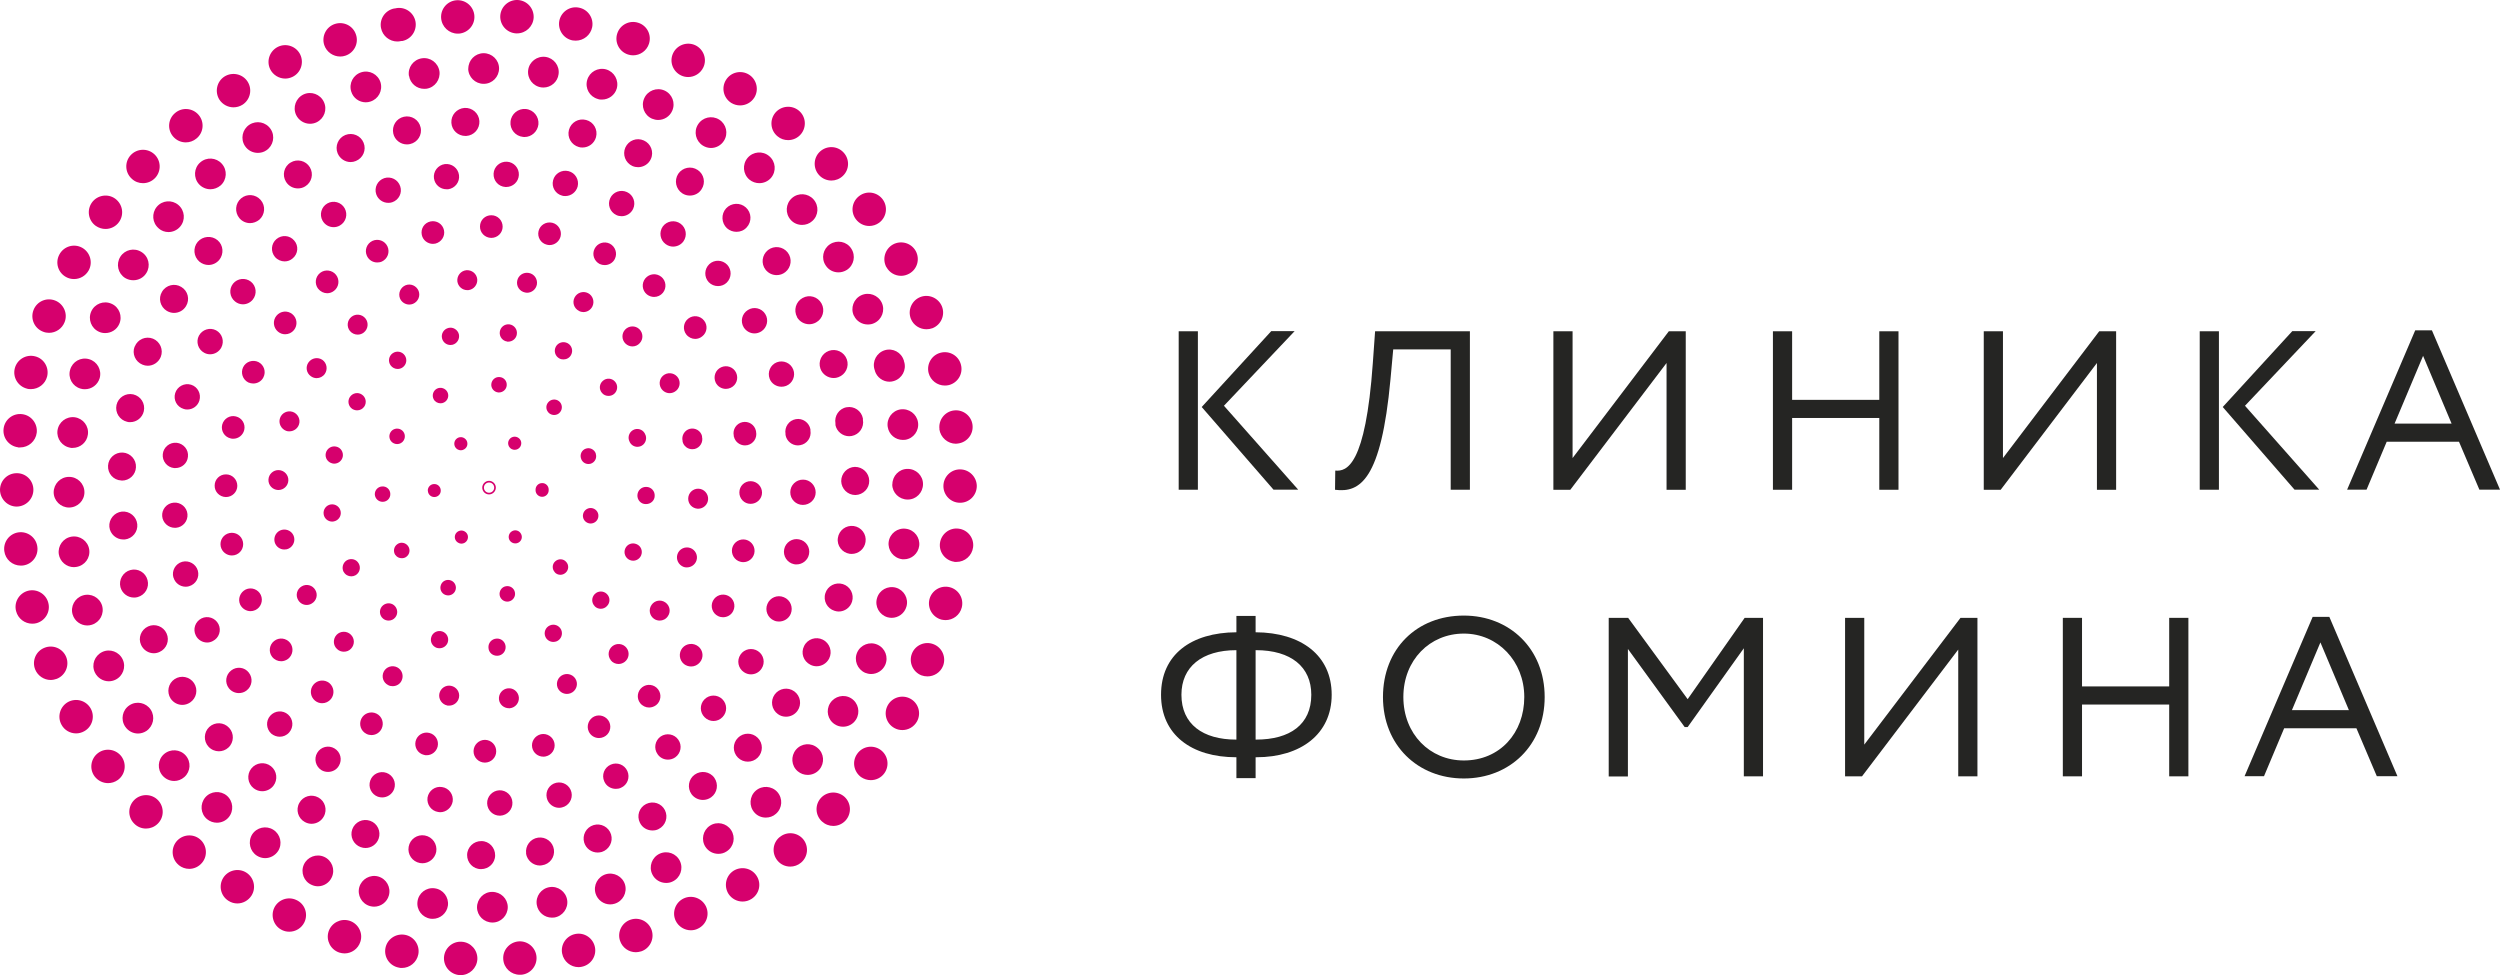
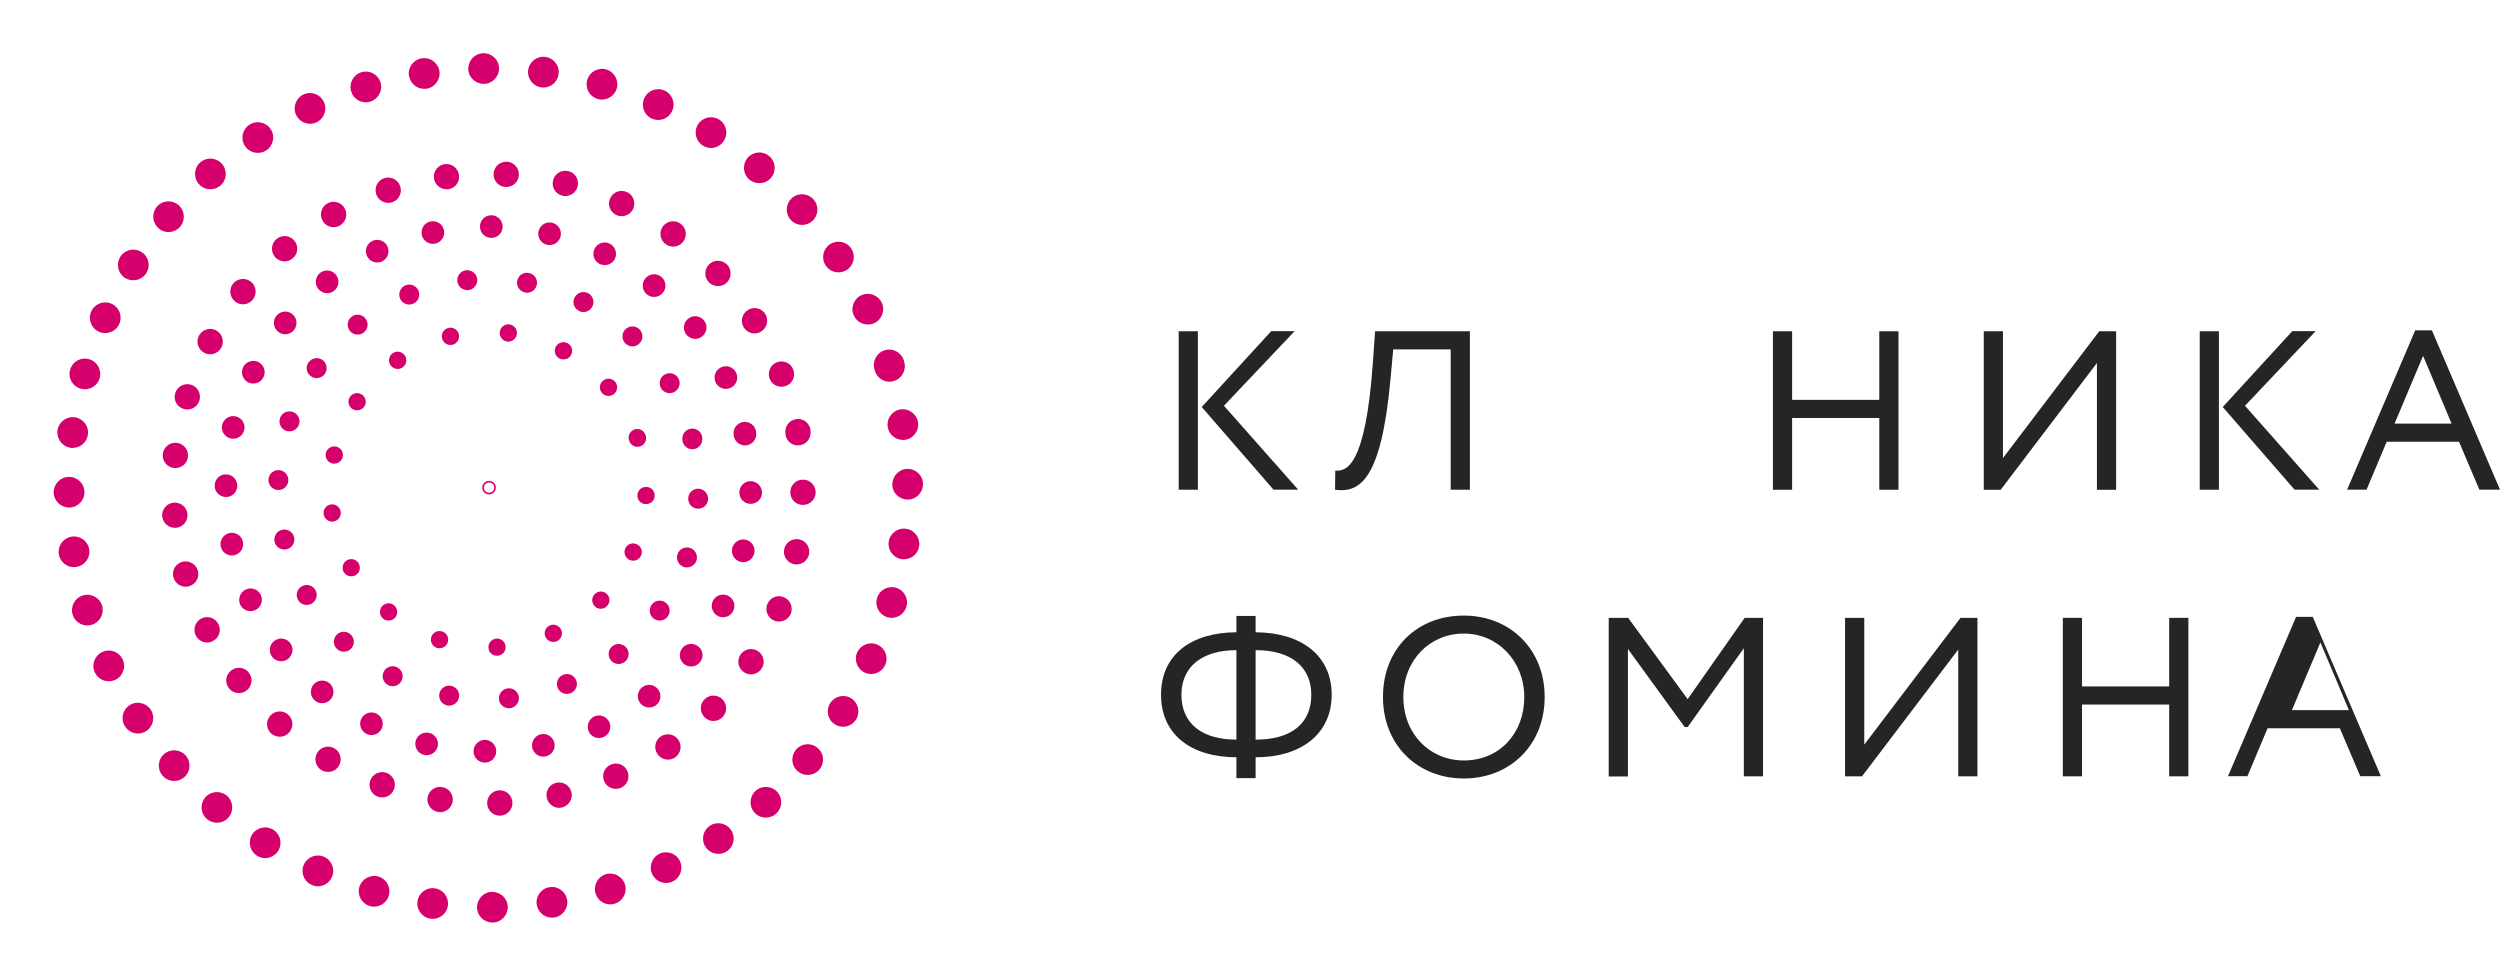
<svg xmlns="http://www.w3.org/2000/svg" id="Layer_1" data-name="Layer 1" viewBox="0 0 209.64 81.77">
  <defs>
    <style>
      .cls-1 {
        fill: #252523;
      }

      .cls-1, .cls-2 {
        stroke-width: 0px;
      }

      .cls-2 {
        fill: #d6006d;
      }
    </style>
  </defs>
  <g>
-     <path class="cls-2" d="M38.42,45.51c-.27-.15-.36-.48-.21-.75h0c.16-.26.49-.35.75-.2h0c.27.15.36.48.21.75h0c-.1.18-.29.28-.48.28h0c-.09,0-.19-.03-.27-.08ZM42.73,45.3c-.15-.26-.06-.6.2-.75h0c.26-.16.6-.07.75.2h0c.16.26.07.6-.2.75h0c-.08.05-.18.07-.27.07h0c-.19,0-.38-.1-.48-.27ZM35.87,41.14c0-.3.24-.55.54-.55h0c.3-.01.55.24.55.54h0c.01.31-.24.55-.54.55h0c-.3,0-.54-.24-.54-.54ZM44.91,41.11v-.03h0v-.02h0c0-.3.24-.55.55-.55h0c.3-.01.55.24.55.54h0v.03h0v.03h0c0,.3-.24.55-.55.55h0c-.3,0-.55-.25-.55-.55ZM38.17,37.49c-.15-.27-.07-.6.2-.76h0c.26-.15.59-.06.75.2h0c.15.26.07.6-.2.75h0c-.08.05-.18.08-.27.08h0c-.19,0-.38-.1-.48-.27ZM42.89,37.65c-.26-.15-.36-.49-.21-.75h0c.15-.27.49-.36.75-.21h0c.27.15.36.48.21.75h0c-.1.18-.29.28-.48.28h0c-.09,0-.18-.02-.27-.07Z" />
-     <path class="cls-2" d="M41.9,49.92c-.06-.36.17-.7.52-.76h0c.36-.07.7.17.76.52h0c.07.35-.17.69-.52.76h0s-.08.01-.12.01h0c-.31,0-.58-.22-.64-.53ZM37.33,49.88c-.33-.13-.49-.51-.35-.85h0c.13-.33.51-.49.85-.35h0c.33.14.49.52.35.85h0c-.1.25-.35.4-.6.4h0c-.08,0-.17-.02-.25-.05ZM46.53,47.99c-.25-.26-.24-.67.02-.91h0c.27-.25.68-.24.92.03h0c.25.26.23.67-.03.91h0c-.13.12-.29.18-.45.18h0c-.17,0-.35-.07-.47-.21ZM33.15,46.54h0c-.2-.3-.13-.7.17-.91h0c.29-.21.69-.13.9.16h0c.21.3.14.7-.16.91h0c-.11.08-.24.11-.37.11h0c-.21,0-.41-.09-.53-.27ZM49.37,43.88c-.35-.09-.56-.44-.47-.79h0c.09-.35.45-.56.79-.47h0c.35.09.56.44.47.79h0c-.07.29-.34.49-.63.49h0s-.1,0-.16-.02ZM31.43,41.46c-.01-.36.27-.66.63-.67h0c.36-.02.66.26.67.62h0c.02.36-.26.66-.62.67h-.03c-.34,0-.63-.27-.65-.62ZM48.73,38.47s0-.01,0-.01h0v-.02h-.01c-.11-.34.07-.71.41-.82h0c.34-.12.71.07.83.41h0s0,.02,0,.03h0c.11.34-.07.7-.41.82h0c-.07.02-.14.03-.21.03h0c-.27,0-.52-.17-.61-.44ZM32.97,37.15c-.31-.18-.41-.58-.23-.89h0c.18-.31.58-.41.89-.23h0c.31.18.41.58.23.89h0c-.12.21-.34.32-.56.32h0c-.11,0-.23-.03-.33-.09ZM46.06,34.66c-.28-.23-.33-.63-.1-.91h0c.22-.28.63-.33.91-.11h0c.28.22.33.64.1.92h0c-.12.16-.31.24-.5.24h0c-.15,0-.29-.05-.41-.14ZM36.36,33.47c-.16-.32-.04-.71.28-.88h0c.32-.16.72-.03.88.29h0c.16.32.03.71-.29.87h0c-.09.05-.19.07-.29.07h0c-.24,0-.47-.13-.58-.35ZM41.78,32.91c-.36-.04-.62-.36-.58-.71h0c.04-.36.35-.62.71-.58h0c.36.03.62.35.58.71h0c-.03.33-.32.58-.64.58h-.07Z" />
    <path class="cls-2" d="M40.96,54.31c-.03-.4.28-.74.68-.76h0c.4-.03.74.28.76.68h0c.02.4-.28.74-.68.76h-.04c-.39,0-.71-.29-.72-.68ZM36.63,54.33c-.38-.13-.59-.53-.46-.92h0c.12-.38.53-.58.91-.46h0c.38.12.59.53.47.91h0c-.1.31-.39.5-.69.5h0c-.08,0-.15-.01-.23-.03ZM45.74,53.41c-.17-.37,0-.8.36-.96h0c.37-.17.79,0,.96.36h0c.16.37,0,.79-.36.96h0c-.1.04-.2.06-.3.06h0c-.28,0-.54-.16-.66-.42ZM32.13,51.88c-.31-.25-.36-.71-.11-1.02h0c.26-.31.71-.36,1.02-.11h0c.31.26.36.71.11,1.02h0c-.14.18-.35.27-.56.27h0c-.16,0-.33-.05-.46-.16ZM49.88,50.84c-.29-.28-.29-.73-.01-1.02h0c.28-.29.74-.29,1.02-.01h0c.29.28.29.74,0,1.02h0c-.14.15-.33.22-.51.22h0c-.19,0-.37-.07-.51-.21ZM28.82,47.97h0c-.19-.35-.07-.79.27-.99h0c.36-.2.8-.08.99.27h0c.2.35.08.79-.27.99h0c-.11.06-.23.09-.35.09h0c-.26,0-.5-.13-.63-.36ZM52.81,46.96c-.37-.16-.54-.59-.38-.96h0c.16-.37.58-.53.95-.37h0c.37.15.54.58.38.95h0c-.12.27-.38.44-.67.44h0c-.09,0-.19-.02-.28-.06ZM27.14,43.12h0c-.06-.39.21-.76.6-.82h0c.4-.06.77.21.83.61h0c.06.39-.21.76-.61.82h0s-.07.01-.1.01h0c-.36,0-.67-.26-.72-.62ZM54.14,42.27c-.4,0-.71-.35-.69-.75h0c.02-.4.35-.71.76-.69h0c.4.01.71.35.69.75h0c0,.39-.33.69-.72.69h-.03ZM27.87,38.86c-.39-.09-.64-.47-.55-.86h0c.09-.39.48-.64.87-.55h0c.39.08.63.47.55.86h0c-.08.34-.38.57-.71.57h0s-.11,0-.16-.02ZM52.77,36.98s0-.03-.02-.04h0c-.13-.38.07-.79.45-.93h0c.38-.13.79.07.92.45h0s.01.03.02.04h0c.13.38-.07.8-.45.93h0c-.08.02-.16.04-.24.04h0c-.3,0-.58-.19-.68-.49ZM29.54,34.29c-.33-.22-.42-.67-.2-1h0c.23-.34.68-.43,1.01-.2h0c.33.22.42.67.2,1h0c-.14.21-.37.32-.6.32h0c-.14,0-.28-.04-.41-.12ZM50.48,32.95c-.27-.31-.23-.76.08-1.02h0c.3-.26.76-.23,1.02.08h0c.26.3.22.76-.08,1.02h0c-.14.12-.31.17-.47.17h0c-.21,0-.41-.08-.55-.25ZM32.75,30.63c-.23-.33-.15-.78.18-1.01h0c.33-.23.78-.15,1.01.18h0c.23.33.15.78-.18,1.01h0c-.13.09-.27.13-.42.13h0c-.22,0-.45-.11-.59-.31ZM46.91,30.06c-.36-.19-.49-.63-.3-.99h0c.19-.35.63-.48.99-.29h0c.35.19.48.63.29.98h0c-.13.25-.38.38-.64.38h0c-.12,0-.23-.02-.34-.08ZM37.07,28.38c-.1-.39.14-.78.53-.88h0c.38-.1.78.14.88.53h0c.09.39-.15.78-.53.88h0c-.06,0-.12.02-.18.02h0c-.32,0-.62-.22-.7-.55ZM42.53,28.64c-.39-.05-.67-.41-.62-.81h0c.05-.4.41-.68.81-.63h0c.39.05.68.42.62.82h0c-.04.36-.36.63-.72.63h0s-.06,0-.09,0Z" />
    <path class="cls-2" d="M41.84,58.64c-.04-.46.29-.87.75-.92h0c.46-.05.87.29.92.75h0c.04.46-.29.87-.75.92h-.08c-.43,0-.8-.32-.84-.75ZM37.51,59.16c-.45-.09-.75-.53-.67-.98h0c.09-.46.53-.76.98-.67h0c.46.09.76.53.67.98h0c-.08.4-.43.68-.82.68h0s-.11,0-.16,0ZM46.76,57.67c-.17-.43.04-.92.47-1.09h0c.43-.17.92.04,1.09.47h0c.17.42-.04.91-.47,1.08h0c-.1.04-.21.06-.31.06h0c-.33,0-.64-.19-.78-.52ZM32.55,57.45c-.42-.21-.58-.71-.37-1.13h0c.21-.41.72-.57,1.13-.36h0c.41.21.57.72.36,1.13h0c-.14.29-.44.45-.74.45h0c-.13,0-.26-.02-.38-.09ZM51.22,55.36c-.29-.36-.23-.89.14-1.18h0c.36-.28.89-.22,1.17.14h0c.29.36.23.89-.14,1.18h0c-.16.12-.34.18-.52.18h0c-.25,0-.5-.11-.66-.32ZM28.26,54.42c-.34-.31-.35-.84-.04-1.18h0c.32-.34.86-.35,1.19-.03h0c.34.32.35.84.03,1.18h0c-.16.18-.38.26-.61.26h0c-.2,0-.41-.07-.57-.23ZM54.84,51.89c-.38-.27-.47-.79-.2-1.17h0c.26-.38.78-.47,1.16-.2h0c.38.27.47.79.2,1.16h0c-.16.24-.42.36-.68.36h0c-.17,0-.34-.05-.48-.15ZM25,50.31c-.24-.4-.1-.91.3-1.14h0c.4-.24.91-.1,1.14.3h0c.24.4.1.91-.3,1.14h0c-.13.08-.28.12-.42.12h0c-.29,0-.57-.15-.72-.42ZM57.33,47.54c-.43-.16-.67-.63-.52-1.07h0c.15-.44.63-.67,1.07-.52h0c.43.15.67.63.52,1.06h0c-.12.35-.45.57-.8.57h0c-.09,0-.18,0-.27-.04ZM23.03,45.45c-.11-.45.16-.91.61-1.02h0c.45-.11.91.16,1.02.61h0c.11.45-.17.91-.61,1.02h0c-.07.01-.14.02-.21.02h0c-.37,0-.71-.25-.81-.63ZM58.51,42.66c-.47-.03-.82-.41-.8-.88h0c.02-.46.41-.82.87-.8h0c.46.02.82.42.8.88h0c-.02.45-.39.8-.84.8h-.03ZM23.31,41.09c-.46-.02-.82-.41-.8-.87h0c.02-.46.41-.82.87-.8h0c.46.02.82.41.8.87h0c-.02.45-.39.8-.83.8h-.04ZM57.24,37.03s0-.02,0-.03h0v-.02h0c-.11-.45.17-.91.61-1.02h0c.45-.11.91.16,1.02.61h0s0,.02,0,.02h0s0,.03,0,.04h0c.11.45-.17.91-.62,1.02h0c-.07.01-.13.02-.2.02h0c-.38,0-.72-.26-.81-.64ZM24,36.13c-.43-.16-.67-.63-.52-1.07h0c.15-.44.63-.67,1.07-.52h0c.43.15.67.63.52,1.06h0c-.12.35-.45.57-.8.57h0c-.09,0-.18,0-.27-.04ZM55.43,32.55c-.23-.4-.1-.91.3-1.14h0c.4-.23.91-.1,1.15.3h0c.23.4.1.91-.3,1.14h0c-.14.08-.28.12-.43.12h0c-.28,0-.56-.15-.72-.42ZM26.07,31.55c-.38-.26-.47-.79-.2-1.16h0c.27-.38.79-.47,1.17-.21h0c.37.27.46.79.2,1.17h0c-.16.23-.42.36-.69.36h0c-.16,0-.33-.05-.48-.16ZM52.46,28.82c-.34-.32-.35-.85-.04-1.18h0c.32-.34.85-.36,1.19-.04h0c.33.32.35.85.03,1.18h0c-.16.18-.38.27-.61.27h0c-.2,0-.41-.08-.57-.23ZM29.34,27.75c-.29-.36-.23-.89.13-1.18h0c.36-.29.89-.23,1.18.14h0c.28.36.22.88-.14,1.17h0c-.15.12-.33.18-.52.18h0c-.24,0-.49-.11-.65-.31ZM48.55,26.07h0c-.42-.21-.58-.71-.37-1.12h0c.21-.41.71-.58,1.13-.37h0c.41.21.57.72.36,1.13h0c-.15.29-.44.46-.75.46h0c-.12,0-.25-.03-.38-.1ZM33.54,25.02c-.17-.43.04-.92.47-1.1h0c.43-.17.91.04,1.09.47h0c.17.43-.04.91-.47,1.09h0c-.1.04-.21.06-.31.06h0c-.33,0-.65-.2-.78-.52ZM44.04,24.53c-.46-.09-.76-.52-.67-.98h0c.08-.45.52-.75.98-.66h0c.45.08.75.52.67.97h0c-.08.41-.43.69-.83.69h0s-.1-.01-.15-.02ZM38.35,23.58c-.04-.46.29-.87.75-.92h0c.46-.04.87.29.92.75h0c.04.46-.29.87-.75.92h-.09c-.42,0-.78-.32-.83-.75Z" />
    <path class="cls-2" d="M40.65,63.95c-.53-.01-.95-.44-.94-.97h0c.01-.52.44-.94.96-.94h0c.53.01.95.44.94.97h0c0,.52-.43.94-.95.94h0ZM44.63,62.7c-.11-.51.22-1.01.73-1.13h0c.51-.11,1.02.22,1.13.73h0c.11.52-.22,1.02-.73,1.13h0c-.07.02-.14.02-.2.02h0c-.44,0-.83-.3-.93-.75ZM35.55,63.3c-.51-.12-.82-.63-.7-1.14h0c.12-.51.64-.83,1.15-.7h0c.51.12.82.63.7,1.14h0c-.11.44-.5.73-.92.73h0c-.08,0-.15,0-.23-.03ZM49.37,61.34c-.22-.47,0-1.04.46-1.26h0c.48-.22,1.04,0,1.26.46h0c.22.48.02,1.04-.46,1.26h0c-.13.06-.27.09-.4.09h0c-.36,0-.7-.2-.86-.55ZM30.73,61.54c-.47-.23-.66-.8-.43-1.27h0c.23-.47.8-.66,1.27-.43h0c.47.23.66.8.43,1.27h0c-.17.34-.5.53-.85.53h0c-.14,0-.29-.03-.42-.1ZM53.68,58.96c-.32-.41-.24-1.01.17-1.33h0c.41-.32,1.01-.25,1.33.17h0c.32.41.25,1.01-.16,1.33h0c-.18.13-.38.2-.59.2h0c-.28,0-.56-.13-.75-.37ZM26.41,58.75c-.4-.33-.46-.93-.13-1.33h0c.33-.41.93-.47,1.34-.14h0c.4.34.46.93.13,1.34h0c-.19.23-.46.35-.74.35h0c-.21,0-.42-.07-.6-.22ZM57.35,55.68c-.4-.34-.46-.93-.13-1.34h0c.33-.4.93-.46,1.34-.13h0c.41.33.47.93.13,1.33h0c-.19.23-.46.35-.73.35h0c-.21,0-.43-.07-.61-.21ZM22.82,55.08c-.32-.41-.24-1.01.17-1.33h0c.42-.33,1.01-.25,1.34.16h0c.32.42.24,1.01-.17,1.34h0c-.18.13-.38.2-.58.2h0c-.29,0-.57-.13-.76-.37ZM60.21,51.66c-.47-.23-.66-.81-.43-1.27h0c.24-.48.81-.66,1.28-.43h0c.47.23.66.81.42,1.28h0c-.16.33-.5.52-.85.52h0c-.14,0-.28-.03-.42-.1ZM20.14,50.7c-.22-.48,0-1.04.47-1.27h0c.47-.22,1.04-.01,1.26.46h0c.22.48.01,1.05-.46,1.27h0c-.13.06-.27.09-.4.09h0c-.36,0-.7-.21-.87-.55ZM62.1,47.11c-.51-.12-.82-.64-.7-1.15h0c.13-.51.64-.82,1.15-.7h0c.51.13.82.64.7,1.15h0c-.11.44-.49.73-.92.73h0c-.08,0-.15-.01-.23-.03ZM18.51,45.83c-.11-.52.22-1.02.73-1.13h0c.52-.11,1.02.21,1.13.73h0c.11.51-.21,1.02-.73,1.13h0c-.06.01-.13.02-.2.02h0c-.44,0-.83-.31-.93-.75ZM62.93,42.25c-.52,0-.94-.44-.93-.96h0c0-.53.43-.95.96-.94h0c.52.01.94.44.94.96h0c0,.53-.44.94-.95.94h-.02ZM18.94,41.68c-.53-.01-.95-.44-.94-.96h0c0-.53.43-.95.96-.94h0c.52,0,.94.43.94.96h0c0,.52-.43.94-.95.94h0ZM61.53,36.6s0-.02,0-.03h0s0-.03,0-.04h0c-.11-.52.22-1.02.73-1.13h0c.51-.11,1.02.21,1.13.73h0s.01.03.01.05h0s0,0,0,.02h0c.11.52-.22,1.02-.73,1.13h0c-.07.01-.14.02-.2.02h0c-.44,0-.84-.31-.93-.75ZM19.33,36.76c-.51-.12-.82-.63-.7-1.14h0c.13-.51.64-.83,1.15-.7h0c.51.12.82.63.7,1.14h0c-.11.44-.49.73-.92.73h0c-.08,0-.15,0-.23-.03ZM60.01,32.07c-.22-.48-.02-1.05.46-1.27h0c.47-.22,1.04-.02,1.26.46h0c.22.48.02,1.04-.46,1.26h0c-.13.06-.27.09-.4.09h0c-.36,0-.7-.2-.86-.54ZM20.82,32.07c-.47-.24-.66-.81-.43-1.28h0c.23-.47.81-.66,1.28-.43h0c.47.24.66.81.42,1.28h0c-.16.33-.5.52-.85.52h0c-.14,0-.28-.03-.42-.09ZM57.55,28.05h0c-.32-.41-.25-1.01.16-1.33h0c.42-.33,1.01-.25,1.33.16h0c.33.41.26,1.01-.16,1.33h0c-.17.14-.38.21-.58.21h0c-.28,0-.56-.13-.75-.37ZM23.31,27.81c-.4-.33-.46-.93-.13-1.33h0c.33-.41.93-.47,1.33-.14h0c.41.33.47.93.14,1.34h0c-.19.23-.46.35-.74.35h0c-.21,0-.42-.07-.6-.22ZM54.25,24.69h0c-.41-.33-.47-.93-.14-1.34h0c.34-.41.93-.47,1.34-.14h0c.41.33.47.93.14,1.34h0c-.19.23-.46.35-.74.35h0c-.21,0-.42-.07-.6-.21ZM26.68,24.22c-.32-.42-.25-1.01.17-1.34h0c.41-.32,1.01-.24,1.33.17h0c.32.41.25,1.01-.16,1.33h0c-.17.14-.38.21-.58.21h0c-.28,0-.56-.13-.75-.37ZM50.29,22.14h0c-.47-.24-.67-.81-.43-1.28h0c.23-.47.8-.66,1.27-.43h0c.47.24.66.81.43,1.28h0c-.16.33-.5.52-.85.52h0c-.14,0-.29-.03-.42-.09ZM30.77,21.46c-.22-.47-.02-1.03.46-1.26h0c.48-.22,1.04-.01,1.26.46h0c.22.48.02,1.04-.46,1.27h0c-.13.06-.27.08-.4.08h0c-.36,0-.7-.2-.86-.55ZM45.86,20.52c-.51-.12-.82-.63-.7-1.14h0c.12-.51.63-.82,1.15-.7h0c.51.12.82.64.7,1.14h0c-.11.44-.5.73-.92.73h0c-.08,0-.15-.01-.23-.03ZM35.37,19.7c-.11-.52.21-1.02.73-1.13h0c.51-.11,1.02.21,1.13.73h0c.11.51-.22,1.01-.73,1.13h0c-.07,0-.14.02-.2.02h0c-.44,0-.84-.31-.93-.75ZM41.19,19.95h0c-.53-.01-.95-.44-.94-.96h0c0-.53.43-.95.96-.94h0c.52,0,.94.43.94.96h0c0,.52-.43.94-.95.94h0Z" />
    <path class="cls-2" d="M40.85,67.37c-.02-.58.44-1.07,1.02-1.1h0c.59-.02,1.08.44,1.1,1.02h0c.03.59-.43,1.08-1.02,1.11h-.04c-.57,0-1.04-.45-1.06-1.03ZM36.74,68.09c-.58-.09-.97-.63-.89-1.21h0c.1-.58.64-.98,1.22-.88h0c.58.08.98.63.89,1.21h0c-.09.52-.54.9-1.05.9h0c-.06,0-.11-.01-.17-.02ZM45.85,66.91c-.13-.57.22-1.14.79-1.27h0c.58-.13,1.15.22,1.28.8h0c.13.57-.23,1.14-.8,1.27h0c-.08.02-.16.03-.24.03h0c-.48,0-.92-.34-1.03-.83ZM31.69,66.81c-.55-.2-.84-.81-.64-1.36h0c.19-.55.8-.84,1.36-.64h0c.55.2.84.8.64,1.36h0c-.16.43-.57.7-1,.7h0c-.12,0-.24-.02-.36-.06ZM50.67,65.52c-.24-.53,0-1.16.54-1.4h0c.54-.24,1.16,0,1.4.54h0c.24.54,0,1.17-.54,1.4h0c-.14.07-.29.09-.43.09h0c-.41,0-.8-.23-.97-.63ZM26.97,64.59h0c-.5-.3-.67-.96-.37-1.46h0c.3-.51.95-.67,1.45-.37h0c.51.3.67.95.37,1.45h0c-.19.34-.55.52-.91.52h0c-.18,0-.37-.04-.54-.14ZM55.14,63.24c-.34-.48-.22-1.14.26-1.48h0c.49-.33,1.15-.21,1.48.27h0c.34.48.22,1.14-.26,1.48h0c-.19.13-.4.19-.61.19h0c-.34,0-.67-.16-.87-.46ZM22.75,61.52c-.43-.39-.48-1.06-.09-1.5h0c.39-.44,1.06-.49,1.5-.1h0c.44.39.48,1.06.09,1.5h0c-.21.24-.5.36-.79.36h0c-.25,0-.5-.09-.71-.26ZM59.09,60.15c-.42-.41-.43-1.08-.02-1.5h0c.41-.42,1.08-.43,1.5-.02h0c.42.41.43,1.08.02,1.5h0c-.21.22-.48.33-.76.33h0c-.27,0-.53-.1-.74-.31ZM19.19,57.71h0c-.36-.47-.27-1.13.2-1.49h0c.46-.36,1.13-.28,1.48.19h0c.36.46.28,1.13-.19,1.49h0c-.19.15-.42.22-.65.22h0c-.31,0-.63-.14-.84-.41ZM62.39,56.37c-.49-.32-.63-.98-.3-1.47h0c.32-.49.98-.62,1.47-.3h0c.49.32.63.98.3,1.47h0c-.2.31-.54.48-.89.48h0c-.2,0-.4-.06-.58-.18ZM16.42,53.29c-.27-.53-.05-1.16.47-1.43h0c.52-.26,1.16-.05,1.43.48h0c.26.52.05,1.16-.48,1.42h0c-.15.08-.31.12-.47.12h0c-.39,0-.77-.22-.95-.59ZM64.92,52.04c-.54-.22-.8-.85-.57-1.39h0c.22-.54.84-.8,1.38-.57h0c.55.22.8.85.58,1.39h0c-.17.41-.57.65-.99.65h0c-.13,0-.27-.02-.4-.08ZM14.54,48.43h0c-.16-.57.17-1.16.74-1.32h0c.56-.15,1.15.18,1.31.74h0c.16.57-.17,1.15-.74,1.31h0c-.09.03-.19.04-.28.04h0c-.47,0-.89-.31-1.02-.77ZM66.58,47.31c-.57-.12-.94-.68-.82-1.26h0c.12-.57.68-.94,1.25-.82h0c.58.11.95.68.83,1.25h0c-.1.5-.55.85-1.04.85h0c-.07,0-.14,0-.22-.02ZM13.6,43.3c-.05-.59.38-1.1.97-1.15h0c.58-.05,1.1.38,1.15.96h0c.05.59-.38,1.1-.97,1.15h0s-.06,0-.09,0h0c-.54,0-1.01-.42-1.06-.97ZM67.32,42.34c-.58,0-1.06-.48-1.05-1.07h0c0-.59.49-1.06,1.08-1.05h0c.58,0,1.05.49,1.05,1.07h0c0,.59-.49,1.05-1.07,1.05h0ZM14.6,39.25c-.59-.06-1.01-.59-.95-1.17h0c.06-.58.58-1.01,1.17-.95h0c.58.07,1.01.59.94,1.17h0c-.05.55-.51.95-1.05.95h-.11ZM65.87,36.47s0-.03,0-.04h0s0-.03,0-.04h0c-.1-.58.28-1.14.86-1.24h0c.57-.11,1.12.28,1.23.85h0s0,.05,0,.07h0s0,.02,0,.03h0c.1.58-.28,1.13-.86,1.23h0c-.06.01-.13.02-.19.02h0c-.5,0-.95-.36-1.04-.88ZM15.4,34.29c-.57-.17-.88-.76-.71-1.32h0c.17-.56.77-.88,1.33-.71h0c.56.17.87.77.7,1.33h0c-.14.46-.56.75-1.01.75h0c-.11,0-.21-.01-.31-.05ZM64.54,31.76c-.21-.55.06-1.17.6-1.38h0c.55-.21,1.17.06,1.38.61h0c.21.54-.06,1.16-.6,1.37h0c-.13.05-.26.07-.39.07h0c-.42,0-.83-.25-.99-.67ZM17.12,29.58c-.51-.27-.71-.92-.44-1.43h0c.28-.52.92-.72,1.44-.45h0c.52.28.71.92.44,1.44h0c-.19.36-.56.57-.94.57h0c-.17,0-.34-.04-.5-.13ZM62.37,27.46c-.31-.5-.16-1.15.34-1.46h0c.49-.32,1.15-.17,1.46.33h0c.31.49.16,1.15-.33,1.46h0c-.18.11-.37.17-.57.17h0c-.35,0-.69-.18-.9-.5ZM19.71,25.28c-.46-.37-.53-1.03-.17-1.49h0c.37-.46,1.04-.53,1.5-.17h0c.46.37.53,1.04.16,1.5h0c-.21.26-.52.4-.83.4h0c-.23,0-.47-.08-.66-.24ZM59.43,23.66c-.4-.43-.38-1.1.05-1.51h0c.43-.4,1.1-.37,1.5.05h0c.4.43.38,1.1-.05,1.51h0c-.2.19-.46.28-.72.28h0c-.29,0-.57-.11-.78-.33ZM23.06,21.55c-.38-.45-.33-1.12.12-1.5h0c.45-.38,1.11-.33,1.49.12h0c.39.44.33,1.12-.12,1.49h0c-.2.18-.44.26-.68.26h0c-.3,0-.6-.13-.81-.37ZM55.82,20.47c-.47-.34-.58-1-.24-1.48h0c.35-.47,1.01-.58,1.49-.23h0c.47.34.58,1,.24,1.48h0c-.21.29-.54.44-.87.44h0c-.21,0-.43-.07-.62-.21ZM27.05,18.51c-.29-.51-.11-1.16.4-1.45h0c.51-.29,1.16-.11,1.45.4h0c.29.52.11,1.16-.4,1.45h0c-.17.1-.35.14-.52.14h0c-.38,0-.73-.19-.93-.54ZM51.68,18.03h0c-.53-.25-.76-.88-.51-1.41h0c.24-.53.88-.76,1.41-.51h0c.53.24.76.88.51,1.41h0c-.18.38-.56.61-.96.61h0c-.15,0-.31-.03-.45-.1ZM31.55,16.29c-.19-.56.11-1.16.67-1.35h0c.56-.18,1.16.12,1.34.68h0c.19.55-.11,1.15-.67,1.34h0c-.11.04-.22.05-.33.05h0c-.45,0-.86-.28-1.01-.72ZM47.15,16.41c-.57-.14-.92-.72-.77-1.29h0c.14-.57.72-.91,1.29-.77h0c.57.14.91.72.77,1.29h0c-.13.48-.56.8-1.03.8h0c-.09,0-.18,0-.26-.03ZM36.39,14.96c-.08-.58.33-1.12.91-1.2h0c.58-.07,1.11.33,1.19.92h0c.08.58-.33,1.11-.91,1.19h0s-.1,0-.14,0h0c-.53,0-.98-.39-1.05-.92ZM42.39,15.68c-.59-.03-1.03-.53-1-1.12h0c.03-.58.53-1.03,1.12-1h0c.58.03,1.03.53,1,1.12h0c-.03.57-.5,1-1.06,1h-.06Z" />
-     <path class="cls-2" d="M40.32,72.88c-.64,0-1.16-.54-1.15-1.19h0c.01-.65.55-1.17,1.2-1.16h0c.65,0,1.16.55,1.15,1.2h0c0,.64-.53,1.15-1.17,1.15h-.03ZM44.12,71.57c-.09-.64.36-1.24,1-1.33h0c.64-.09,1.24.35,1.33,1h0c.09.64-.35,1.23-1,1.32h0c-.06.01-.12.02-.17.02h0c-.58,0-1.08-.43-1.17-1.01ZM35.21,72.37h0c-.64-.12-1.06-.73-.94-1.37h0c.11-.63.72-1.06,1.36-.94h0c.64.12,1.06.73.95,1.37h0c-.11.56-.6.96-1.16.96h0c-.07,0-.14-.01-.21-.02ZM48.99,70.66c-.19-.62.16-1.28.78-1.47h0c.62-.19,1.28.16,1.47.78h0c.19.62-.16,1.27-.77,1.47h0c-.12.03-.24.05-.35.05h0c-.51,0-.97-.32-1.13-.83ZM30.25,71.04h0c-.61-.22-.93-.89-.71-1.5h0c.22-.61.89-.93,1.5-.71h0c.61.21.93.89.71,1.5h0c-.17.48-.62.78-1.1.78h0c-.13,0-.27-.02-.39-.07ZM53.66,68.99c-.29-.58-.06-1.28.52-1.57h0c.59-.29,1.29-.06,1.58.52h0c.29.59.05,1.29-.53,1.58h0c-.16.09-.34.12-.52.12h0c-.43,0-.85-.23-1.05-.65ZM25.56,68.93h0c-.57-.31-.78-1.03-.46-1.6h0c.31-.57,1.02-.77,1.59-.46h0c.57.31.78,1.03.46,1.6h0c-.21.39-.61.61-1.03.61h0c-.19,0-.38-.05-.56-.15ZM57.99,66.6c-.38-.53-.26-1.27.26-1.64h0c.53-.38,1.27-.27,1.65.26h0c.37.53.26,1.26-.27,1.64h0c-.21.15-.45.22-.69.22h0c-.36,0-.72-.17-.95-.48ZM21.27,66.1c-.51-.4-.6-1.14-.2-1.65h0c.4-.51,1.14-.6,1.65-.2h0c.51.4.6,1.14.2,1.65h0c-.23.29-.58.45-.93.45h0c-.25,0-.5-.08-.72-.25ZM61.88,63.53c-.46-.46-.46-1.2,0-1.66h0c.46-.46,1.2-.46,1.66,0h0c.46.45.46,1.2,0,1.66h0c-.23.23-.53.34-.83.34h0c-.3,0-.6-.11-.83-.34ZM17.49,62.62c-.44-.47-.41-1.22.06-1.66h0c.48-.44,1.22-.41,1.66.07h0c.44.47.42,1.22-.06,1.66h0c-.23.21-.51.31-.8.31h0c-.31,0-.63-.13-.86-.38ZM65.23,59.88c-.53-.38-.65-1.11-.27-1.64h0c.38-.53,1.11-.65,1.64-.27h0c.53.38.65,1.12.27,1.64h0c-.23.32-.59.49-.96.49h0c-.24,0-.48-.07-.68-.22ZM14.31,58.58c-.35-.54-.21-1.27.33-1.63h0c.54-.36,1.27-.21,1.63.33h0c.36.55.21,1.27-.33,1.63h0c-.2.13-.42.2-.65.2h0c-.38,0-.75-.19-.98-.53ZM67.95,55.74c-.58-.29-.82-.99-.52-1.57h0c.28-.58.99-.82,1.57-.53h0c.58.29.82,1,.53,1.58h0c-.21.41-.62.65-1.05.65h0c-.18,0-.36-.04-.53-.13ZM11.83,54.08h0c-.27-.59,0-1.28.59-1.55h0c.59-.27,1.29,0,1.55.59h0c.27.59,0,1.29-.59,1.55h0c-.15.07-.32.11-.48.11h0c-.44,0-.87-.26-1.07-.7ZM69.98,51.22c-.62-.19-.97-.85-.77-1.47h0c.19-.62.85-.96,1.47-.77h0c.62.19.96.85.77,1.47h0c-.16.51-.62.83-1.12.83h0c-.11,0-.23-.02-.35-.06ZM10.1,49.24c-.16-.62.21-1.27.84-1.44h0c.62-.17,1.27.21,1.43.84h0c.17.62-.2,1.26-.83,1.43h0c-.1.03-.2.04-.3.04h0c-.52,0-.99-.34-1.14-.87ZM71.25,46.44c-.64-.1-1.09-.69-.99-1.33h0c.09-.64.68-1.09,1.33-1h0c.64.09,1.09.69.99,1.33h0c-.08.58-.58,1.01-1.16,1.01h0s-.11-.01-.17-.01ZM9.17,44.19h0c-.06-.64.41-1.22,1.05-1.29h0c.65-.06,1.22.41,1.29,1.05h0c.07.64-.4,1.22-1.05,1.29h0s-.08,0-.12,0h0c-.59,0-1.11-.45-1.17-1.06ZM70.54,40.35c0-.65.5-1.18,1.15-1.2h0c.65,0,1.19.51,1.2,1.16h0c.02.64-.5,1.18-1.15,1.2h-.02c-.64,0-1.16-.52-1.18-1.16ZM10.16,40.29c-.65-.03-1.14-.59-1.1-1.24h0c.03-.64.59-1.14,1.24-1.1h0c.64.04,1.14.59,1.1,1.24h0c-.03.63-.55,1.11-1.17,1.11h0s-.04,0-.07-.01ZM70.06,35.62s0-.04,0-.06h0s0-.03-.01-.04h.01c-.12-.64.3-1.26.93-1.37h0c.64-.12,1.25.3,1.37.94h0s0,.03,0,.05h0s0,.04,0,.05h0c.12.64-.3,1.25-.94,1.37h0c-.07.01-.14.02-.21.02h0c-.56,0-1.05-.4-1.16-.96ZM10.66,35.37c-.63-.15-1.03-.77-.89-1.41h0c.14-.63.77-1.03,1.4-.89h0c.64.15,1.03.77.89,1.41h0c-.12.54-.6.92-1.14.92h0c-.09,0-.17,0-.26-.03ZM68.8,30.92h0c-.22-.61.1-1.28.71-1.5h0c.61-.22,1.28.1,1.5.71h0c.22.61-.1,1.28-.71,1.5h0c-.13.05-.26.07-.39.07h0c-.48,0-.94-.3-1.11-.78ZM11.95,30.58c-.6-.24-.9-.92-.66-1.52h.01c.24-.61.92-.9,1.53-.66h0c.6.25.89.93.65,1.53h0c-.19.46-.63.74-1.09.74h0c-.15,0-.3-.03-.44-.09ZM66.84,26.59h0c-.31-.57-.11-1.29.46-1.6h0c.57-.32,1.28-.11,1.59.46h0c.31.56.11,1.28-.46,1.59h0c-.18.1-.38.15-.57.15h0c-.41,0-.82-.22-1.03-.6ZM13.99,26.07c-.56-.34-.74-1.06-.4-1.61h0c.33-.56,1.06-.74,1.61-.4h0c.56.33.74,1.05.4,1.61h0c-.22.37-.61.57-1.01.57h0c-.2,0-.41-.06-.6-.17ZM64.2,22.62c-.4-.51-.31-1.24.2-1.65h0c.51-.4,1.25-.31,1.65.2h0c.4.51.31,1.25-.2,1.65h0c-.21.17-.47.25-.72.25h0c-.35,0-.69-.15-.93-.45ZM16.72,21.94c-.49-.42-.56-1.16-.14-1.66h0c.42-.49,1.17-.55,1.66-.14h0c.5.42.55,1.16.14,1.66h0c-.24.28-.57.42-.9.42h0c-.27,0-.54-.1-.76-.28ZM60.96,19.14c-.47-.44-.51-1.19-.07-1.67h0c.44-.47,1.18-.51,1.66-.07h0c.48.44.51,1.18.07,1.66h0c-.23.26-.54.38-.86.38h0c-.29,0-.57-.1-.8-.3ZM20.08,18.3c-.42-.5-.36-1.24.13-1.66h0c.49-.42,1.23-.36,1.65.13h0c.43.49.37,1.23-.12,1.66h0c-.23.18-.5.28-.77.28h0c-.33,0-.66-.14-.89-.41ZM57.21,16.21c-.54-.36-.69-1.08-.34-1.63h0c.36-.54,1.09-.69,1.63-.33h0c.54.35.69,1.08.33,1.62h0c-.22.35-.6.53-.98.53h0c-.22,0-.44-.06-.64-.19ZM23.98,15.24c-.34-.55-.17-1.28.39-1.61h0c.55-.34,1.28-.16,1.61.39h0c.34.56.16,1.28-.39,1.61h0c-.19.12-.4.17-.61.17h0c-.4,0-.78-.2-1-.56ZM53.03,13.92c-.59-.27-.85-.96-.59-1.55h0c.27-.6.96-.86,1.55-.59h0c.59.26.86.96.59,1.55h0c-.19.43-.62.69-1.07.69h0c-.16,0-.32-.03-.48-.1ZM28.31,12.85c-.24-.6.05-1.29.65-1.53h0c.61-.24,1.29.05,1.53.65h0c.25.61-.05,1.29-.65,1.53h0c-.14.06-.29.09-.44.09h0c-.46,0-.9-.28-1.09-.74ZM48.54,12.33h0c-.62-.17-1-.81-.83-1.44h0c.17-.63.81-1,1.44-.83h0c.63.16,1,.81.83,1.44h0c-.14.52-.61.87-1.13.87h0c-.1,0-.2,0-.31-.04ZM32.98,11.2c-.14-.64.25-1.27.89-1.41h0c.63-.14,1.26.25,1.4.89h0c.15.63-.25,1.26-.88,1.4h0c-.09.02-.18.03-.27.03h0c-.53,0-1.02-.37-1.14-.91ZM43.86,11.48c-.64-.06-1.12-.64-1.05-1.28h0c.06-.65.64-1.12,1.28-1.06h0c.65.06,1.12.64,1.06,1.29h0c-.07.6-.57,1.06-1.17,1.06h0s-.08-.01-.12-.01ZM37.85,10.3c-.04-.65.45-1.2,1.1-1.25h0c.65-.04,1.21.45,1.25,1.1h0c.04.65-.45,1.21-1.1,1.25h-.07c-.62,0-1.14-.47-1.18-1.1Z" />
    <path class="cls-2" d="M41.3,77.36c-.71,0-1.29-.56-1.3-1.27h0c0-.71.56-1.3,1.27-1.3h0c.72,0,1.3.56,1.31,1.27h0c0,.71-.57,1.3-1.28,1.3h0ZM36.11,77.04c-.7-.1-1.2-.74-1.1-1.45h0c.09-.7.74-1.2,1.44-1.1h0c.71.09,1.2.74,1.11,1.45h0c-.09.64-.64,1.11-1.28,1.11h0s-.11,0-.17-.01ZM45.01,75.86c-.11-.7.37-1.36,1.08-1.47h0c.7-.11,1.36.38,1.47,1.08h0c.11.7-.38,1.36-1.08,1.47h0c-.07.01-.13.01-.2.01h0c-.62,0-1.17-.45-1.27-1.09ZM31.02,75.98h0c-.69-.2-1.08-.91-.89-1.59h0c.2-.68.91-1.08,1.59-.89h0c.69.2,1.08.91.89,1.59h0c-.16.57-.68.94-1.24.94h0c-.11,0-.23-.02-.35-.05ZM49.94,74.92c-.2-.68.18-1.4.86-1.61h0c.68-.2,1.4.18,1.61.86h0c.2.68-.18,1.4-.86,1.61h0c-.13.04-.25.06-.38.06h0c-.55,0-1.06-.36-1.23-.92ZM26.13,74.2c-.65-.28-.94-1.05-.65-1.7h0c.29-.64,1.05-.94,1.7-.65h0c.65.29.94,1.05.65,1.7h0c-.21.48-.68.77-1.17.77h0c-.18,0-.36-.04-.53-.12ZM54.69,73.3c-.3-.64-.02-1.41.62-1.71h0c.65-.3,1.41-.02,1.71.62h0c.3.65.02,1.41-.62,1.71h0c-.18.09-.36.12-.54.12h0c-.49,0-.95-.27-1.17-.74ZM21.55,71.76h0c-.6-.38-.78-1.17-.41-1.78h0c.38-.6,1.18-.78,1.78-.4h0c.6.38.78,1.17.41,1.77h0c-.25.39-.67.61-1.1.61h0c-.23,0-.47-.07-.68-.2ZM59.16,71.02c-.39-.59-.22-1.39.37-1.78h0c.59-.39,1.39-.22,1.78.37h0c.39.6.23,1.39-.37,1.78h0c-.22.15-.46.21-.7.21h0c-.42,0-.83-.2-1.08-.58ZM17.36,68.69c-.55-.46-.61-1.27-.15-1.82h0c.46-.54,1.27-.6,1.81-.15h0c.54.46.61,1.28.15,1.82h0c-.25.3-.62.45-.98.45h0c-.29,0-.59-.1-.83-.3ZM63.26,68.13c-.47-.53-.42-1.35.11-1.82h0c.53-.47,1.35-.42,1.82.11h0c.47.54.42,1.35-.12,1.82h0c-.24.22-.55.32-.85.32h0c-.36,0-.71-.14-.96-.43ZM13.64,65.05c-.47-.53-.42-1.34.11-1.81h0c.54-.47,1.35-.42,1.82.11h0c.47.53.42,1.34-.11,1.81h0c-.25.22-.55.33-.85.33h0c-.36,0-.71-.15-.97-.44ZM66.9,64.68c-.55-.46-.61-1.27-.15-1.82h0c.46-.54,1.27-.61,1.81-.14h0c.55.45.61,1.27.15,1.81h0c-.25.3-.62.45-.98.45h0c-.3,0-.59-.1-.83-.3ZM10.49,60.92c-.39-.59-.23-1.39.37-1.78h0c.59-.39,1.39-.22,1.78.37h0c.39.6.22,1.39-.37,1.79h0c-.22.14-.46.21-.7.21h0c-.42,0-.83-.21-1.08-.59ZM70.01,60.74c-.6-.37-.78-1.17-.4-1.77h0c.38-.6,1.17-.79,1.77-.41h0c.6.38.78,1.18.4,1.78h0c-.24.39-.66.6-1.08.6h0c-.24,0-.48-.06-.69-.2ZM7.95,56.38h0c-.3-.64-.02-1.4.63-1.71h0c.64-.3,1.41-.02,1.71.63h0c.3.64.02,1.41-.63,1.71h0c-.17.08-.36.12-.54.12h0c-.48,0-.95-.28-1.17-.75ZM72.53,56.41c-.64-.29-.94-1.05-.65-1.7h0c.29-.65,1.06-.94,1.7-.65h0c.65.29.94,1.05.65,1.7h0c-.22.48-.69.76-1.18.76h0c-.18,0-.35-.04-.53-.11ZM6.09,51.53h0c-.2-.67.18-1.39.86-1.6h0c.68-.21,1.4.17,1.61.85h0c.2.69-.18,1.4-.86,1.61h0c-.12.04-.25.06-.38.06h0c-.55,0-1.06-.36-1.23-.92ZM74.42,51.76c-.68-.2-1.08-.91-.88-1.59h0c.19-.69.9-1.08,1.59-.89h0c.68.2,1.08.91.88,1.59h0c-.16.57-.68.94-1.24.94h0c-.11,0-.23-.02-.35-.05ZM4.93,46.47h0c-.1-.7.37-1.36,1.08-1.47h0c.7-.11,1.36.37,1.47,1.07h0c.11.71-.37,1.36-1.08,1.47h0c-.07.01-.13.02-.2.02h0c-.62,0-1.17-.46-1.27-1.09ZM75.63,46.89c-.71-.1-1.2-.75-1.11-1.45h0c.1-.71.75-1.2,1.45-1.1h0c.71.09,1.2.74,1.11,1.44h0c-.09.65-.64,1.12-1.28,1.12h0c-.05,0-.11,0-.17,0ZM4.5,41.29c0-.71.57-1.3,1.28-1.3h0c.71-.01,1.29.56,1.3,1.27h0c.01.71-.56,1.29-1.28,1.3h-.01c-.7,0-1.28-.57-1.29-1.27ZM74.83,40.62c0-.71.56-1.3,1.27-1.3h0c.71-.01,1.3.56,1.3,1.27h0c0,.72-.57,1.3-1.28,1.3h-.01c-.71,0-1.29-.57-1.29-1.27ZM5.93,37.55c-.71-.1-1.2-.75-1.11-1.45h0c.1-.71.74-1.2,1.45-1.11h0c.7.1,1.2.74,1.1,1.45h0c-.08.65-.64,1.12-1.27,1.12h0c-.06,0-.12,0-.17,0ZM74.44,35.8c-.11-.7.37-1.36,1.07-1.47h0c.71-.1,1.36.38,1.47,1.08h0c.11.7-.37,1.36-1.07,1.47h0c-.07.01-.14.01-.2.01h0c-.63,0-1.17-.45-1.27-1.09ZM6.76,32.59c-.68-.19-1.08-.9-.88-1.58h0c.19-.69.9-1.09,1.59-.89h0c.68.19,1.08.9.89,1.59h0c-.17.57-.68.93-1.24.93h0c-.12,0-.24-.01-.36-.05ZM73.37,31.09s0-.04-.02-.05h0s0-.04-.02-.06h0c-.2-.68.18-1.4.86-1.61h0c.68-.21,1.4.18,1.6.86h.01s0,.04,0,.06h0s.02.04.02.05h0c.21.68-.18,1.4-.86,1.61h0c-.12.04-.25.06-.37.06h0c-.55,0-1.06-.36-1.23-.92ZM8.3,27.82c-.65-.29-.94-1.05-.65-1.7h0c.29-.65,1.05-.94,1.7-.65h0c.65.28.94,1.05.65,1.7h0c-.21.48-.68.76-1.18.76h0c-.17,0-.35-.03-.52-.11ZM71.6,26.47h0c-.3-.64-.02-1.41.62-1.71h0c.65-.3,1.41-.02,1.72.62h0c.3.64.02,1.41-.62,1.71h0c-.18.09-.36.12-.55.12h0c-.48,0-.95-.27-1.16-.74ZM10.49,23.31c-.6-.38-.78-1.17-.4-1.78h0c.38-.6,1.17-.78,1.77-.4h0c.61.37.79,1.17.41,1.77h0c-.24.39-.66.6-1.09.6h0c-.24,0-.47-.06-.69-.19ZM69.24,22.26h0c-.4-.59-.23-1.39.36-1.78h0c.6-.39,1.4-.23,1.78.36h0c.4.6.23,1.4-.36,1.79h0c-.22.14-.47.21-.71.21h0c-.42,0-.83-.2-1.07-.58ZM13.31,19.15c-.55-.46-.61-1.27-.16-1.81h0c.46-.55,1.27-.61,1.81-.15h0c.54.46.61,1.27.15,1.81h0c-.25.3-.62.46-.98.46h0c-.3,0-.59-.1-.83-.31ZM66.3,18.43c-.47-.53-.43-1.34.11-1.82h0c.53-.47,1.34-.42,1.81.11h0c.47.53.43,1.35-.11,1.82h0c-.24.22-.55.32-.85.32h0c-.35,0-.71-.14-.96-.43ZM16.68,15.44c-.47-.53-.43-1.35.11-1.82h0c.53-.47,1.34-.42,1.81.11h0c.48.53.43,1.35-.1,1.82h0c-.25.21-.55.32-.86.32h0c-.35,0-.71-.15-.96-.43ZM62.84,15.06c-.54-.46-.61-1.27-.15-1.82h0c.46-.54,1.27-.61,1.81-.15h0c.55.46.62,1.27.16,1.82h0c-.26.3-.62.45-.99.45h0c-.29,0-.59-.1-.83-.3ZM20.54,12.24c-.39-.59-.22-1.39.37-1.78h0c.6-.39,1.39-.23,1.79.37h0c.39.59.22,1.39-.37,1.78h0c-.22.15-.47.21-.71.21h0c-.42,0-.83-.2-1.08-.58ZM58.94,12.21c-.6-.38-.79-1.17-.41-1.77h0c.38-.61,1.17-.79,1.78-.41h0c.6.38.78,1.17.4,1.77h0c-.24.39-.66.61-1.09.61h0c-.23,0-.47-.07-.68-.2ZM24.83,9.64c-.3-.65-.02-1.41.62-1.72h0c.64-.3,1.41-.02,1.71.63h0c.3.64.03,1.4-.62,1.71h0c-.17.08-.36.12-.54.12h0c-.49,0-.95-.28-1.17-.74ZM54.67,9.95c-.65-.29-.94-1.05-.65-1.7h0c.28-.65,1.05-.95,1.7-.66h0c.65.29.94,1.05.65,1.7h0c-.21.48-.68.77-1.18.77h0c-.17,0-.35-.04-.52-.11ZM29.45,7.67c-.21-.68.17-1.4.85-1.61h0c.68-.21,1.4.17,1.61.85h0c.2.69-.18,1.4-.86,1.61h0c-.12.04-.25.06-.38.06h0c-.55,0-1.06-.36-1.22-.91ZM50.13,8.3h0c-.69-.19-1.09-.9-.89-1.59h0c.19-.68.9-1.08,1.59-.89h0c.68.2,1.08.91.89,1.6h0c-.16.56-.68.93-1.24.93h0c-.12,0-.23,0-.35-.05ZM34.29,6.36c-.11-.7.37-1.36,1.08-1.47h0c.71-.11,1.36.37,1.48,1.08h0c.1.7-.38,1.36-1.08,1.47h0c-.07.01-.13.01-.2.01h0c-.62,0-1.17-.45-1.27-1.09ZM45.4,7.33h0c-.71-.1-1.2-.74-1.11-1.45h0c.09-.7.74-1.2,1.45-1.11h0c.7.1,1.2.74,1.1,1.45h0c-.08.65-.64,1.12-1.27,1.12h0c-.06,0-.11-.01-.17-.01ZM39.27,5.76c0-.71.56-1.29,1.28-1.3h0c.71,0,1.29.56,1.3,1.27h0c0,.71-.56,1.3-1.28,1.3h0s0,0-.02,0h0c-.7,0-1.28-.57-1.29-1.28Z" />
-     <path class="cls-2" d="M38.55,81.77h0c-.77-.05-1.36-.71-1.32-1.49h0c.05-.77.71-1.36,1.48-1.31h0c.77.04,1.36.71,1.32,1.48h0c-.05.74-.66,1.32-1.4,1.32h-.08ZM42.2,80.44c-.06-.77.53-1.44,1.3-1.5h0c.77-.05,1.44.54,1.49,1.31h0c.05.77-.53,1.44-1.3,1.49h-.1c-.73,0-1.34-.56-1.39-1.3ZM33.44,81.14c-.76-.14-1.26-.87-1.12-1.63h0c.14-.76.88-1.26,1.64-1.12h0c.76.14,1.26.87,1.12,1.63h0c-.13.68-.72,1.15-1.38,1.15h0c-.08,0-.17,0-.26-.03ZM47.14,79.96c-.15-.76.35-1.49,1.11-1.64h0c.76-.15,1.49.35,1.64,1.11h0c.15.76-.35,1.49-1.11,1.64h0c-.09.02-.18.03-.27.03h0c-.65,0-1.24-.47-1.37-1.14ZM28.46,79.88c-.74-.24-1.14-1.03-.91-1.76h0c.24-.74,1.03-1.14,1.76-.91h0c.74.24,1.15,1.03.91,1.76h0c-.19.6-.74.98-1.33.98h0c-.14,0-.29-.03-.43-.07ZM51.99,78.88c-.24-.73.16-1.52.89-1.76h0c.74-.25,1.53.16,1.77.89h0c.24.74-.16,1.53-.89,1.77h-.01c-.14.04-.29.07-.43.07h0c-.59,0-1.14-.38-1.33-.97ZM23.67,78c-.7-.32-1-1.16-.68-1.86h0c.33-.7,1.16-1,1.86-.67h0c.71.32,1.01,1.15.68,1.86h0c-.24.5-.74.8-1.27.8h0c-.2,0-.4-.04-.59-.13ZM56.66,77.21c-.33-.7-.03-1.54.67-1.87h0c.7-.33,1.53-.03,1.87.67h0c.33.7.03,1.53-.67,1.86h0c-.19.1-.4.14-.6.14h0c-.52,0-1.03-.3-1.27-.8ZM19.16,75.54c-.66-.41-.85-1.28-.44-1.93h0c.41-.65,1.28-.85,1.93-.44h0c.65.41.85,1.28.44,1.93h0c-.27.42-.72.66-1.19.66h0c-.25,0-.51-.07-.74-.22ZM61.09,74.96c-.41-.66-.23-1.52.42-1.94h0c.66-.41,1.52-.23,1.94.43h0c.42.65.23,1.51-.43,1.93h0c-.23.15-.49.22-.75.22h0c-.46,0-.91-.23-1.18-.64ZM14.99,72.54c-.6-.49-.68-1.37-.2-1.97h0c.49-.6,1.38-.69,1.97-.2h0c.59.49.68,1.38.19,1.97h0c-.28.34-.68.52-1.08.52h0c-.32,0-.63-.11-.89-.32ZM65.2,72.17c-.5-.6-.42-1.48.17-1.97h.01c.59-.5,1.47-.42,1.97.17h0c.49.6.41,1.48-.18,1.97h0c-.26.22-.58.33-.9.33h0c-.4,0-.8-.17-1.07-.5ZM11.23,69.04h0c-.54-.56-.51-1.44.05-1.98h0c.56-.53,1.45-.51,1.98.05h0c.53.57.51,1.45-.05,1.98h0c-.27.26-.62.39-.97.39h0c-.37,0-.74-.15-1.01-.44ZM68.92,68.88c-.57-.53-.6-1.41-.07-1.98h0c.53-.56,1.41-.59,1.98-.07h0c.56.53.59,1.41.07,1.98h0c-.28.3-.65.45-1.03.45h0c-.34,0-.68-.13-.95-.38ZM7.93,65.1h0c-.46-.62-.32-1.5.3-1.96h0c.62-.46,1.5-.32,1.96.3h0c.45.63.32,1.5-.3,1.96h0c-.25.18-.54.27-.83.27h0c-.43,0-.85-.2-1.13-.57ZM72.2,65.16c-.62-.46-.77-1.33-.31-1.96h0c.45-.63,1.32-.77,1.95-.32h0c.63.46.77,1.33.32,1.96h0c-.27.38-.7.58-1.14.58h0c-.28,0-.57-.09-.82-.26ZM5.16,60.78c-.38-.68-.13-1.53.54-1.91h0c.68-.37,1.53-.13,1.91.55h0c.37.67.13,1.53-.55,1.9h0c-.21.12-.45.18-.68.18h0c-.49,0-.97-.26-1.22-.72ZM75,61.05c-.68-.37-.93-1.22-.56-1.9h0c.37-.68,1.22-.93,1.9-.56h0c.68.37.93,1.22.56,1.9h0c-.26.47-.74.73-1.23.73h0c-.23,0-.46-.05-.67-.17ZM2.95,56.14c-.29-.72.06-1.54.78-1.82h0c.72-.29,1.53.06,1.82.77h0c.29.72-.06,1.54-.78,1.83h0c-.17.06-.35.1-.52.1h0c-.55,0-1.08-.34-1.3-.88ZM77.26,56.63c-.72-.29-1.07-1.1-.79-1.82h0c.28-.72,1.1-1.07,1.81-.79h0c.73.28,1.08,1.1.8,1.82h0c-.22.55-.75.88-1.31.88h0c-.17,0-.34-.03-.51-.09ZM1.35,51.25c-.2-.74.25-1.51,1-1.71h0c.74-.19,1.51.26,1.7,1.01h0c.2.74-.25,1.51-1,1.71h0c-.12.03-.23.04-.35.04h0c-.62,0-1.19-.42-1.35-1.05ZM78.95,51.96c-.75-.2-1.2-.96-1.01-1.71h0c.19-.74.95-1.2,1.7-1.01h0c.75.19,1.2.95,1.01,1.7h0c-.16.64-.73,1.06-1.36,1.06h0c-.11,0-.22-.02-.34-.04ZM.36,46.21H.36c-.1-.77.44-1.47,1.2-1.57h0c.77-.1,1.47.44,1.57,1.2h0c.11.77-.43,1.48-1.2,1.58h0c-.06.01-.12.01-.18.01h0c-.7,0-1.3-.51-1.39-1.22ZM80.04,47.11c-.77-.1-1.31-.8-1.22-1.56h0c.1-.77.8-1.32,1.56-1.22h0c.77.09,1.32.79,1.22,1.56h0c-.09.71-.69,1.23-1.39,1.23h0s-.11,0-.17,0ZM0,41.08c0-.77.62-1.4,1.4-1.4h0c.77-.01,1.4.61,1.4,1.39h0c0,.77-.62,1.4-1.4,1.41h0c-.76,0-1.39-.63-1.4-1.4ZM79.11,40.76c0-.77.62-1.4,1.39-1.4h0c.77,0,1.4.62,1.41,1.39h0c0,.78-.62,1.41-1.4,1.41h-.01c-.77,0-1.39-.63-1.39-1.4ZM1.52,37.51c-.77-.1-1.31-.79-1.22-1.56H.3c.09-.77.79-1.32,1.56-1.22h0c.76.09,1.31.79,1.22,1.56h0c-.09.71-.69,1.23-1.39,1.23h0s-.11,0-.17,0ZM78.78,35.99h0c-.1-.77.44-1.47,1.2-1.57h0c.77-.1,1.47.44,1.57,1.2h0c.1.77-.44,1.47-1.21,1.57h0c-.06.01-.12.02-.18.02h0c-.69,0-1.29-.52-1.39-1.22ZM2.26,32.59c-.75-.19-1.21-.95-1.02-1.7h0c.19-.75.95-1.2,1.7-1.01h0c.75.18,1.2.95,1.01,1.7h0c-.16.63-.73,1.05-1.35,1.05h0c-.11,0-.23,0-.34-.04ZM77.87,31.28c-.19-.75.26-1.51,1-1.7h0c.75-.2,1.52.25,1.71,1h0c.2.75-.25,1.51-1,1.71h0c-.12.03-.24.04-.35.04h0c-.63,0-1.19-.42-1.36-1.05ZM3.6,27.81c-.72-.28-1.07-1.09-.79-1.81h0c.28-.73,1.09-1.08,1.81-.8h0c.72.28,1.08,1.1.8,1.81h0c-.22.56-.75.9-1.31.9h0c-.17,0-.34-.03-.51-.1ZM76.38,26.73c-.28-.72.07-1.53.79-1.82h0c.71-.28,1.53.07,1.82.79h0c.28.72-.07,1.53-.79,1.82h0c-.17.06-.34.09-.51.09h0c-.56,0-1.09-.33-1.31-.88ZM5.54,23.23c-.68-.37-.93-1.21-.56-1.89h0c.37-.69,1.22-.94,1.9-.57h0c.67.37.93,1.22.56,1.9h0c-.26.47-.74.73-1.23.73h0c-.23,0-.46-.05-.67-.17ZM74.34,22.41h-.01c-.37-.68-.12-1.53.55-1.91h0c.68-.37,1.53-.13,1.91.55h0c.37.68.13,1.53-.55,1.9h0c-.22.12-.45.18-.68.18h0c-.49,0-.97-.26-1.22-.72ZM8.03,18.94c-.63-.45-.77-1.33-.32-1.96h0c.45-.62,1.33-.77,1.95-.32h0c.63.46.77,1.33.32,1.96h0c-.27.38-.7.58-1.13.58h0c-.29,0-.57-.09-.82-.26ZM71.76,18.37c-.46-.62-.32-1.49.31-1.95h0c.62-.46,1.49-.32,1.95.3h0c.46.63.32,1.5-.3,1.96h0c-.25.18-.54.27-.83.27h0c-.43,0-.85-.2-1.13-.58ZM11.04,14.98c-.57-.52-.6-1.41-.08-1.97h0c.53-.57,1.41-.6,1.98-.08h0c.57.53.6,1.41.08,1.98h0c-.28.3-.65.45-1.03.45h0c-.34,0-.68-.12-.95-.38ZM68.7,14.7c-.53-.56-.51-1.45.05-1.98h0c.57-.53,1.45-.51,1.98.06h0c.53.56.51,1.44-.05,1.97h0c-.27.26-.62.39-.96.39h0c-.37,0-.75-.15-1.02-.44ZM14.51,11.44c-.5-.59-.42-1.48.18-1.97h0c.59-.5,1.47-.42,1.97.17h0c.5.59.42,1.48-.18,1.97h0c-.26.22-.58.33-.9.33h0c-.4,0-.79-.17-1.07-.5ZM65.2,11.43h0c-.6-.49-.68-1.37-.19-1.97h0c.49-.59,1.37-.68,1.97-.19h0c.6.49.68,1.37.19,1.97h0c-.28.34-.68.51-1.08.51h0c-.32,0-.63-.1-.89-.32ZM18.4,8.36c-.41-.65-.23-1.52.42-1.94h0c.65-.41,1.52-.23,1.94.42h0c.42.65.23,1.52-.42,1.94h0c-.24.15-.5.22-.76.22h0c-.46,0-.91-.23-1.18-.64ZM61.32,8.63c-.66-.42-.85-1.28-.44-1.93h0c.41-.66,1.28-.85,1.93-.44h0c.65.41.85,1.28.44,1.93h0c-.27.42-.72.65-1.19.65h0c-.25,0-.51-.07-.74-.21ZM22.65,5.79c-.33-.7-.03-1.53.67-1.87h0c.7-.33,1.53-.03,1.86.66h0c.33.7.04,1.54-.66,1.87h0c-.19.09-.4.14-.6.14h0c-.52,0-1.03-.3-1.27-.8ZM57.12,6.33h0c-.7-.33-1.01-1.16-.68-1.86h0c.33-.7,1.16-1,1.86-.68h0c.7.33,1.01,1.17.68,1.86h0c-.24.51-.75.81-1.27.81h0c-.2,0-.4-.04-.59-.13ZM27.19,3.78c-.24-.74.16-1.53.89-1.77h0c.74-.24,1.53.15,1.77.89h0c.25.73-.15,1.53-.89,1.77h0c-.14.05-.29.07-.43.07h0c-.59,0-1.14-.37-1.34-.96ZM52.66,4.57c-.74-.24-1.14-1.03-.9-1.76h0c.24-.74,1.03-1.14,1.76-.9h0c.74.23,1.14,1.02.9,1.76h0c-.19.59-.74.97-1.33.97h0c-.14,0-.29-.02-.43-.07ZM31.95,2.35c-.15-.76.35-1.49,1.11-1.64h0s.04,0,.06,0h0s.05-.02.08-.02h0c.76-.15,1.49.35,1.64,1.11h0c.14.76-.35,1.49-1.11,1.64h0s-.06,0-.08,0h0s-.04.01-.06.01h0c-.09.02-.18.03-.27.03h0c-.65,0-1.24-.46-1.37-1.13ZM48.02,3.39c-.76-.14-1.26-.88-1.12-1.64h0c.15-.76.88-1.26,1.64-1.11h0c.76.14,1.26.87,1.12,1.63h0c-.13.67-.72,1.14-1.38,1.14h0c-.08,0-.17-.01-.26-.02ZM36.99,1.51c-.05-.77.53-1.44,1.3-1.49h0c.77-.05,1.44.53,1.49,1.31h0c.05.77-.53,1.43-1.3,1.49h-.1c-.72,0-1.34-.57-1.39-1.31ZM43.27,2.8c-.78-.05-1.36-.71-1.32-1.48h0c.05-.77.71-1.36,1.48-1.32h0c.78.05,1.36.71,1.32,1.49h0c-.05.74-.66,1.31-1.4,1.31h-.08Z" />
  </g>
  <path class="cls-2" d="M41.01,41.46c-.32,0-.57-.26-.57-.57s.26-.57.57-.57.57.26.57.57-.26.57-.57.57ZM41.01,40.46c-.23,0-.43.19-.43.43s.19.43.43.43.43-.19.43-.43-.19-.43-.43-.43Z" />
  <g>
    <path class="cls-1" d="M98.84,27.78h1.61v13.29h-1.61v-13.29ZM102.63,34.02l6.23,7.04h-2.07l-6.02-6.93,5.83-6.36h1.96l-5.92,6.25Z" />
    <path class="cls-1" d="M121.65,29.3h-4.82l-.23,2.51c-.78,8.45-2.56,9.53-4.65,9.26l.02-1.61c.95.09,2.54-.38,3.15-9.02l.19-2.66h7.95v13.29h-1.61v-11.77Z" />
-     <path class="cls-1" d="M130.26,41.07v-13.29h1.61v10.63l8.07-10.63h1.42v13.29h-1.61v-10.63l-8.07,10.63h-1.42Z" />
    <path class="cls-1" d="M157.59,35.05h-7.31v6.02h-1.61v-13.29h1.61v5.75h7.31v-5.75h1.61v13.29h-1.61v-6.02Z" />
    <path class="cls-1" d="M166.35,41.07v-13.29h1.61v10.63l8.07-10.63h1.42v13.29h-1.61v-10.63l-8.07,10.63h-1.42Z" />
    <path class="cls-1" d="M184.46,27.78h1.61v13.29h-1.61v-13.29ZM188.25,34.02l6.23,7.04h-2.07l-6.02-6.93,5.83-6.36h1.96l-5.92,6.25Z" />
    <path class="cls-1" d="M202.54,27.7h1.39l5.71,13.36h-1.73l-1.71-4.02h-6.06l-1.69,4.02h-1.63l5.71-13.36ZM200.8,35.52h4.78l-2.39-5.68-2.39,5.68Z" />
    <path class="cls-1" d="M103.68,63.5h-.02c-3.74,0-6.3-1.88-6.3-5.24s2.52-5.22,6.32-5.24v-1.37h1.61v1.37c3.83.02,6.38,1.94,6.38,5.24s-2.6,5.24-6.32,5.24h-.06v1.75h-1.61v-1.75ZM103.66,62.02h.02v-7.5c-2.89,0-4.61,1.4-4.61,3.74,0,2.47,1.8,3.76,4.59,3.76ZM105.29,54.52v7.5h.04c2.85,0,4.63-1.27,4.63-3.76,0-2.33-1.69-3.74-4.65-3.74h-.02Z" />
    <path class="cls-1" d="M122.75,51.62c3.85,0,6.78,2.79,6.78,6.83s-2.92,6.83-6.78,6.83-6.78-2.79-6.78-6.83,2.83-6.83,6.78-6.83ZM122.75,63.77c3.04,0,5.07-2.32,5.07-5.32s-2.22-5.32-5.07-5.32-5.07,2.22-5.07,5.32,2.22,5.32,5.07,5.32Z" />
    <path class="cls-1" d="M134.9,51.81h1.63l4.99,6.82,4.78-6.82h1.54v13.29h-1.61v-10.74l-4.71,6.61h-.25l-4.76-6.55v10.69h-1.61v-13.29Z" />
    <path class="cls-1" d="M154.72,65.1v-13.29h1.61v10.63l8.07-10.63h1.42v13.29h-1.61v-10.63l-8.07,10.63h-1.42Z" />
    <path class="cls-1" d="M181.9,59.08h-7.31v6.02h-1.61v-13.29h1.61v5.75h7.31v-5.75h1.61v13.29h-1.61v-6.02Z" />
-     <path class="cls-1" d="M193.94,51.73h1.39l5.71,13.36h-1.73l-1.71-4.02h-6.06l-1.69,4.02h-1.63l5.71-13.36ZM192.19,59.55h4.78l-2.39-5.68-2.39,5.68Z" />
+     <path class="cls-1" d="M193.94,51.73l5.71,13.36h-1.73l-1.71-4.02h-6.06l-1.69,4.02h-1.63l5.71-13.36ZM192.19,59.55h4.78l-2.39-5.68-2.39,5.68Z" />
  </g>
</svg>